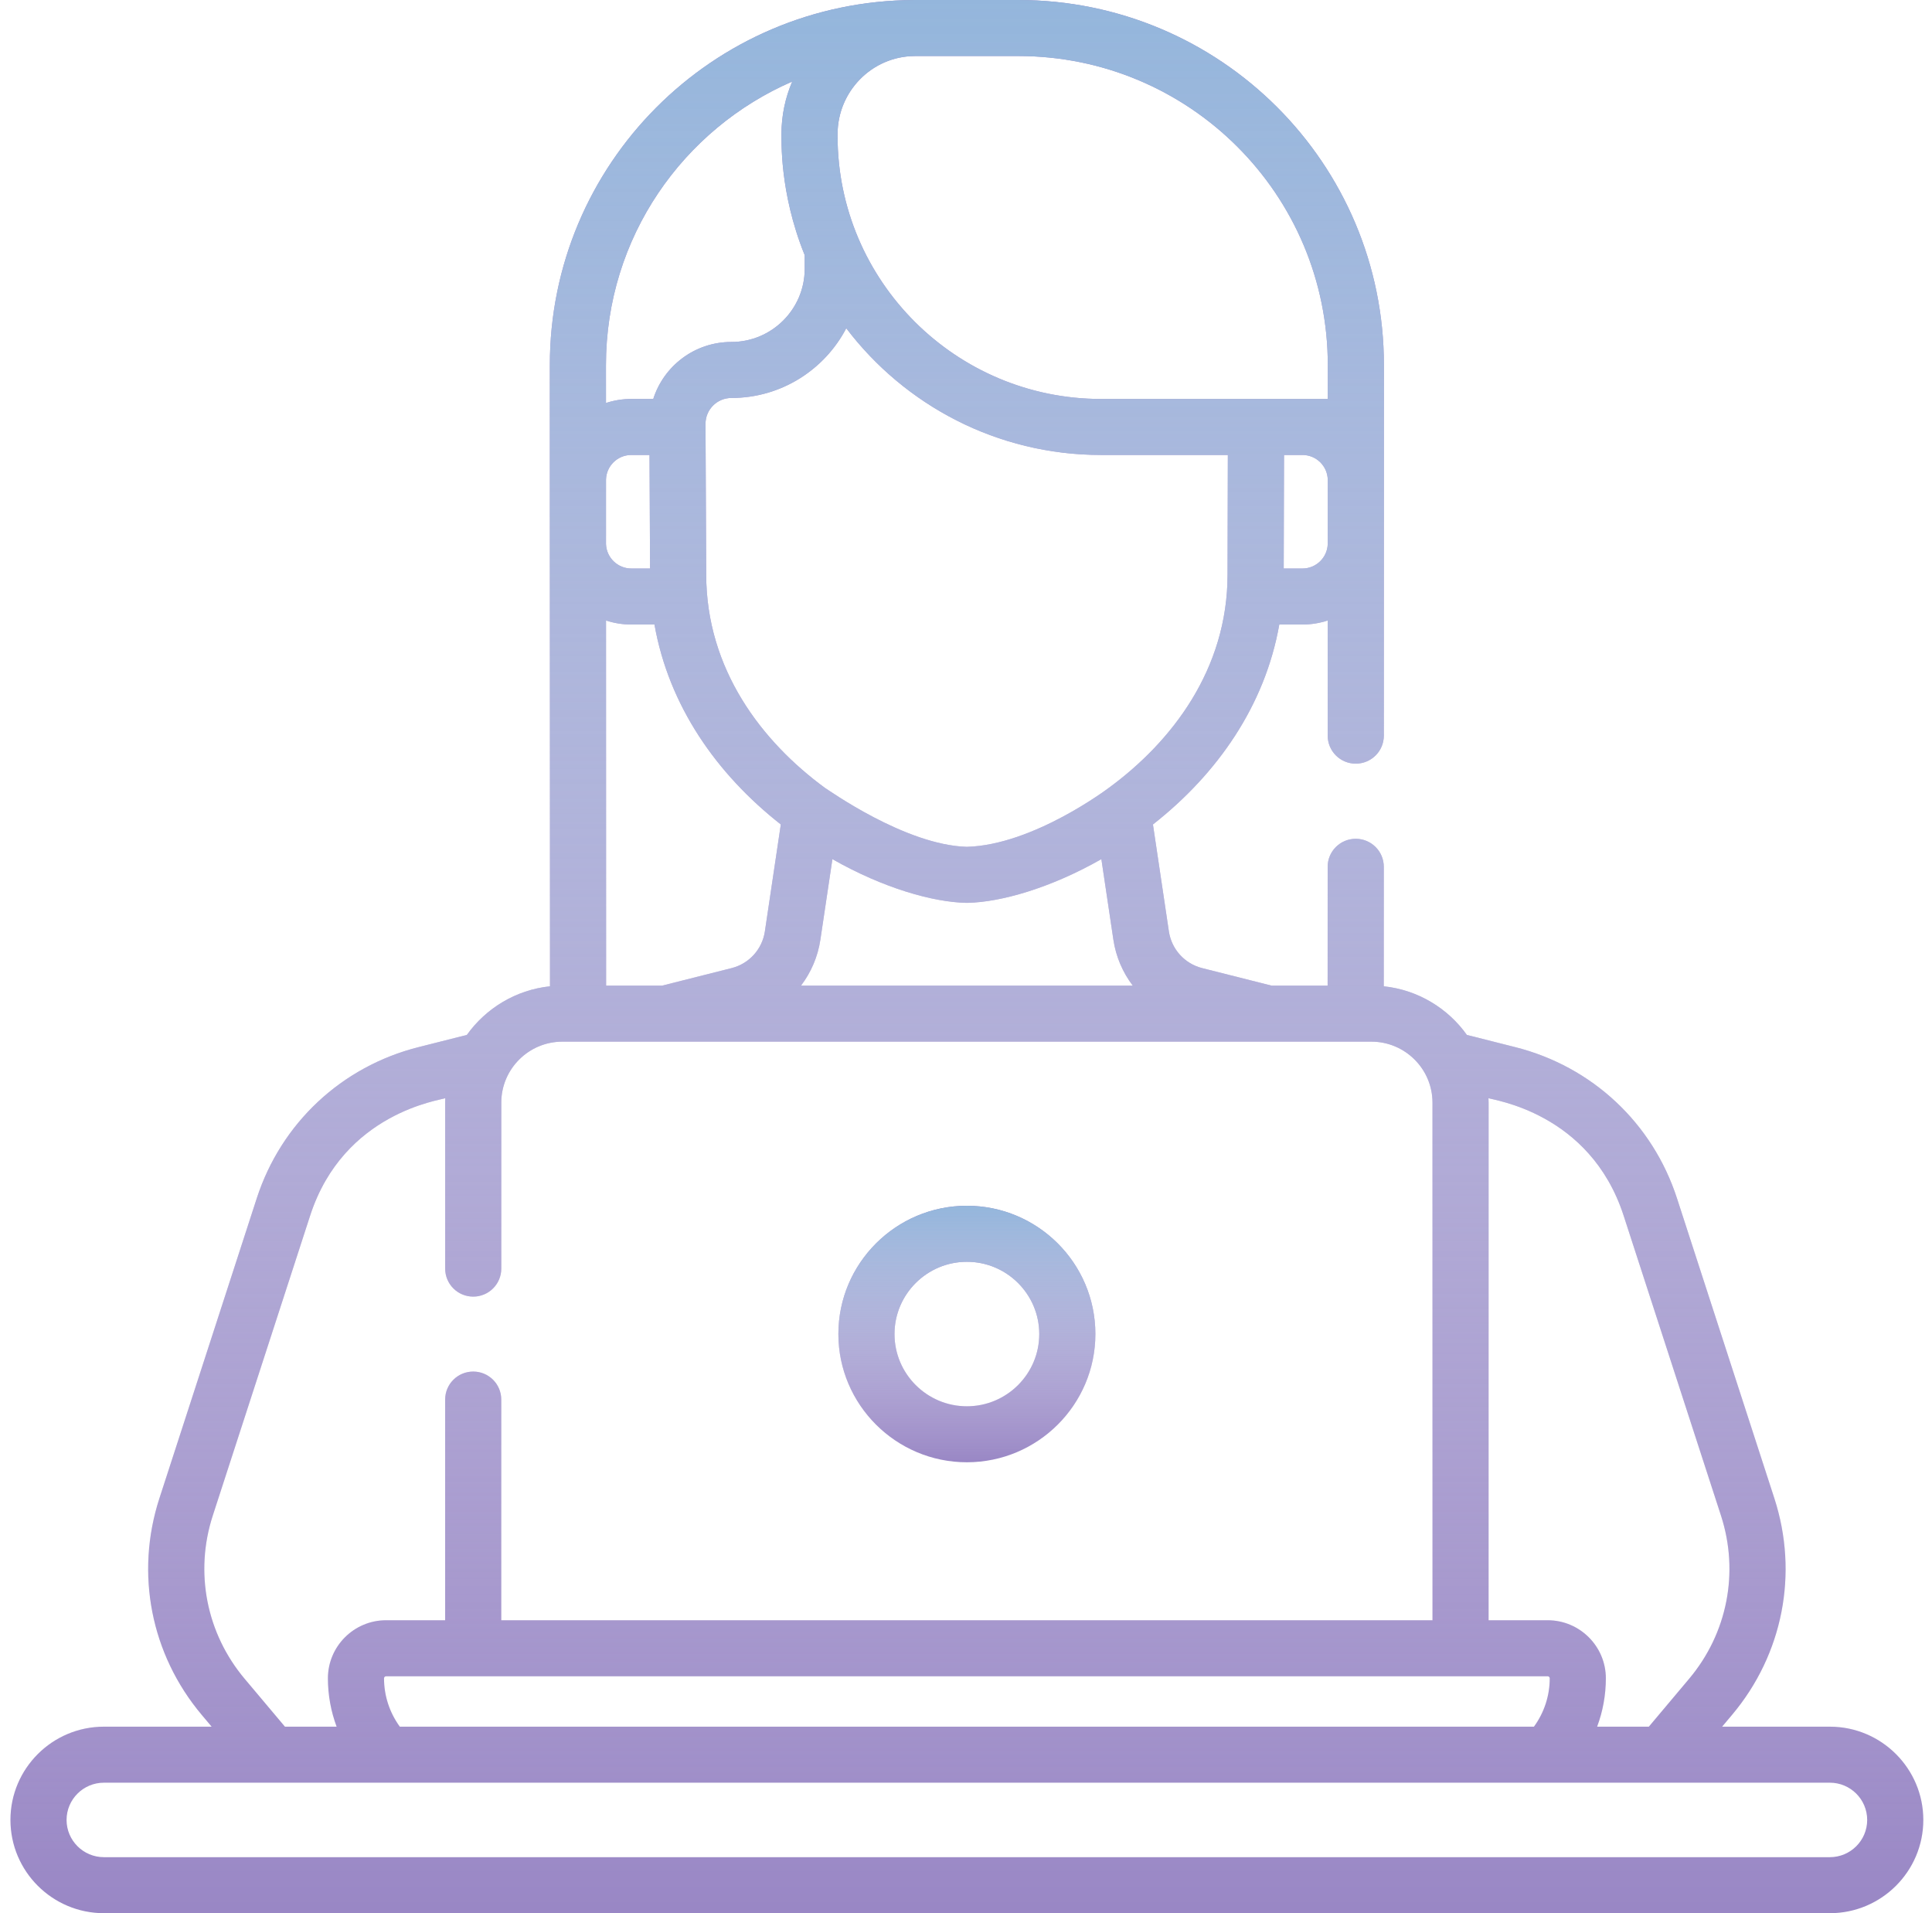
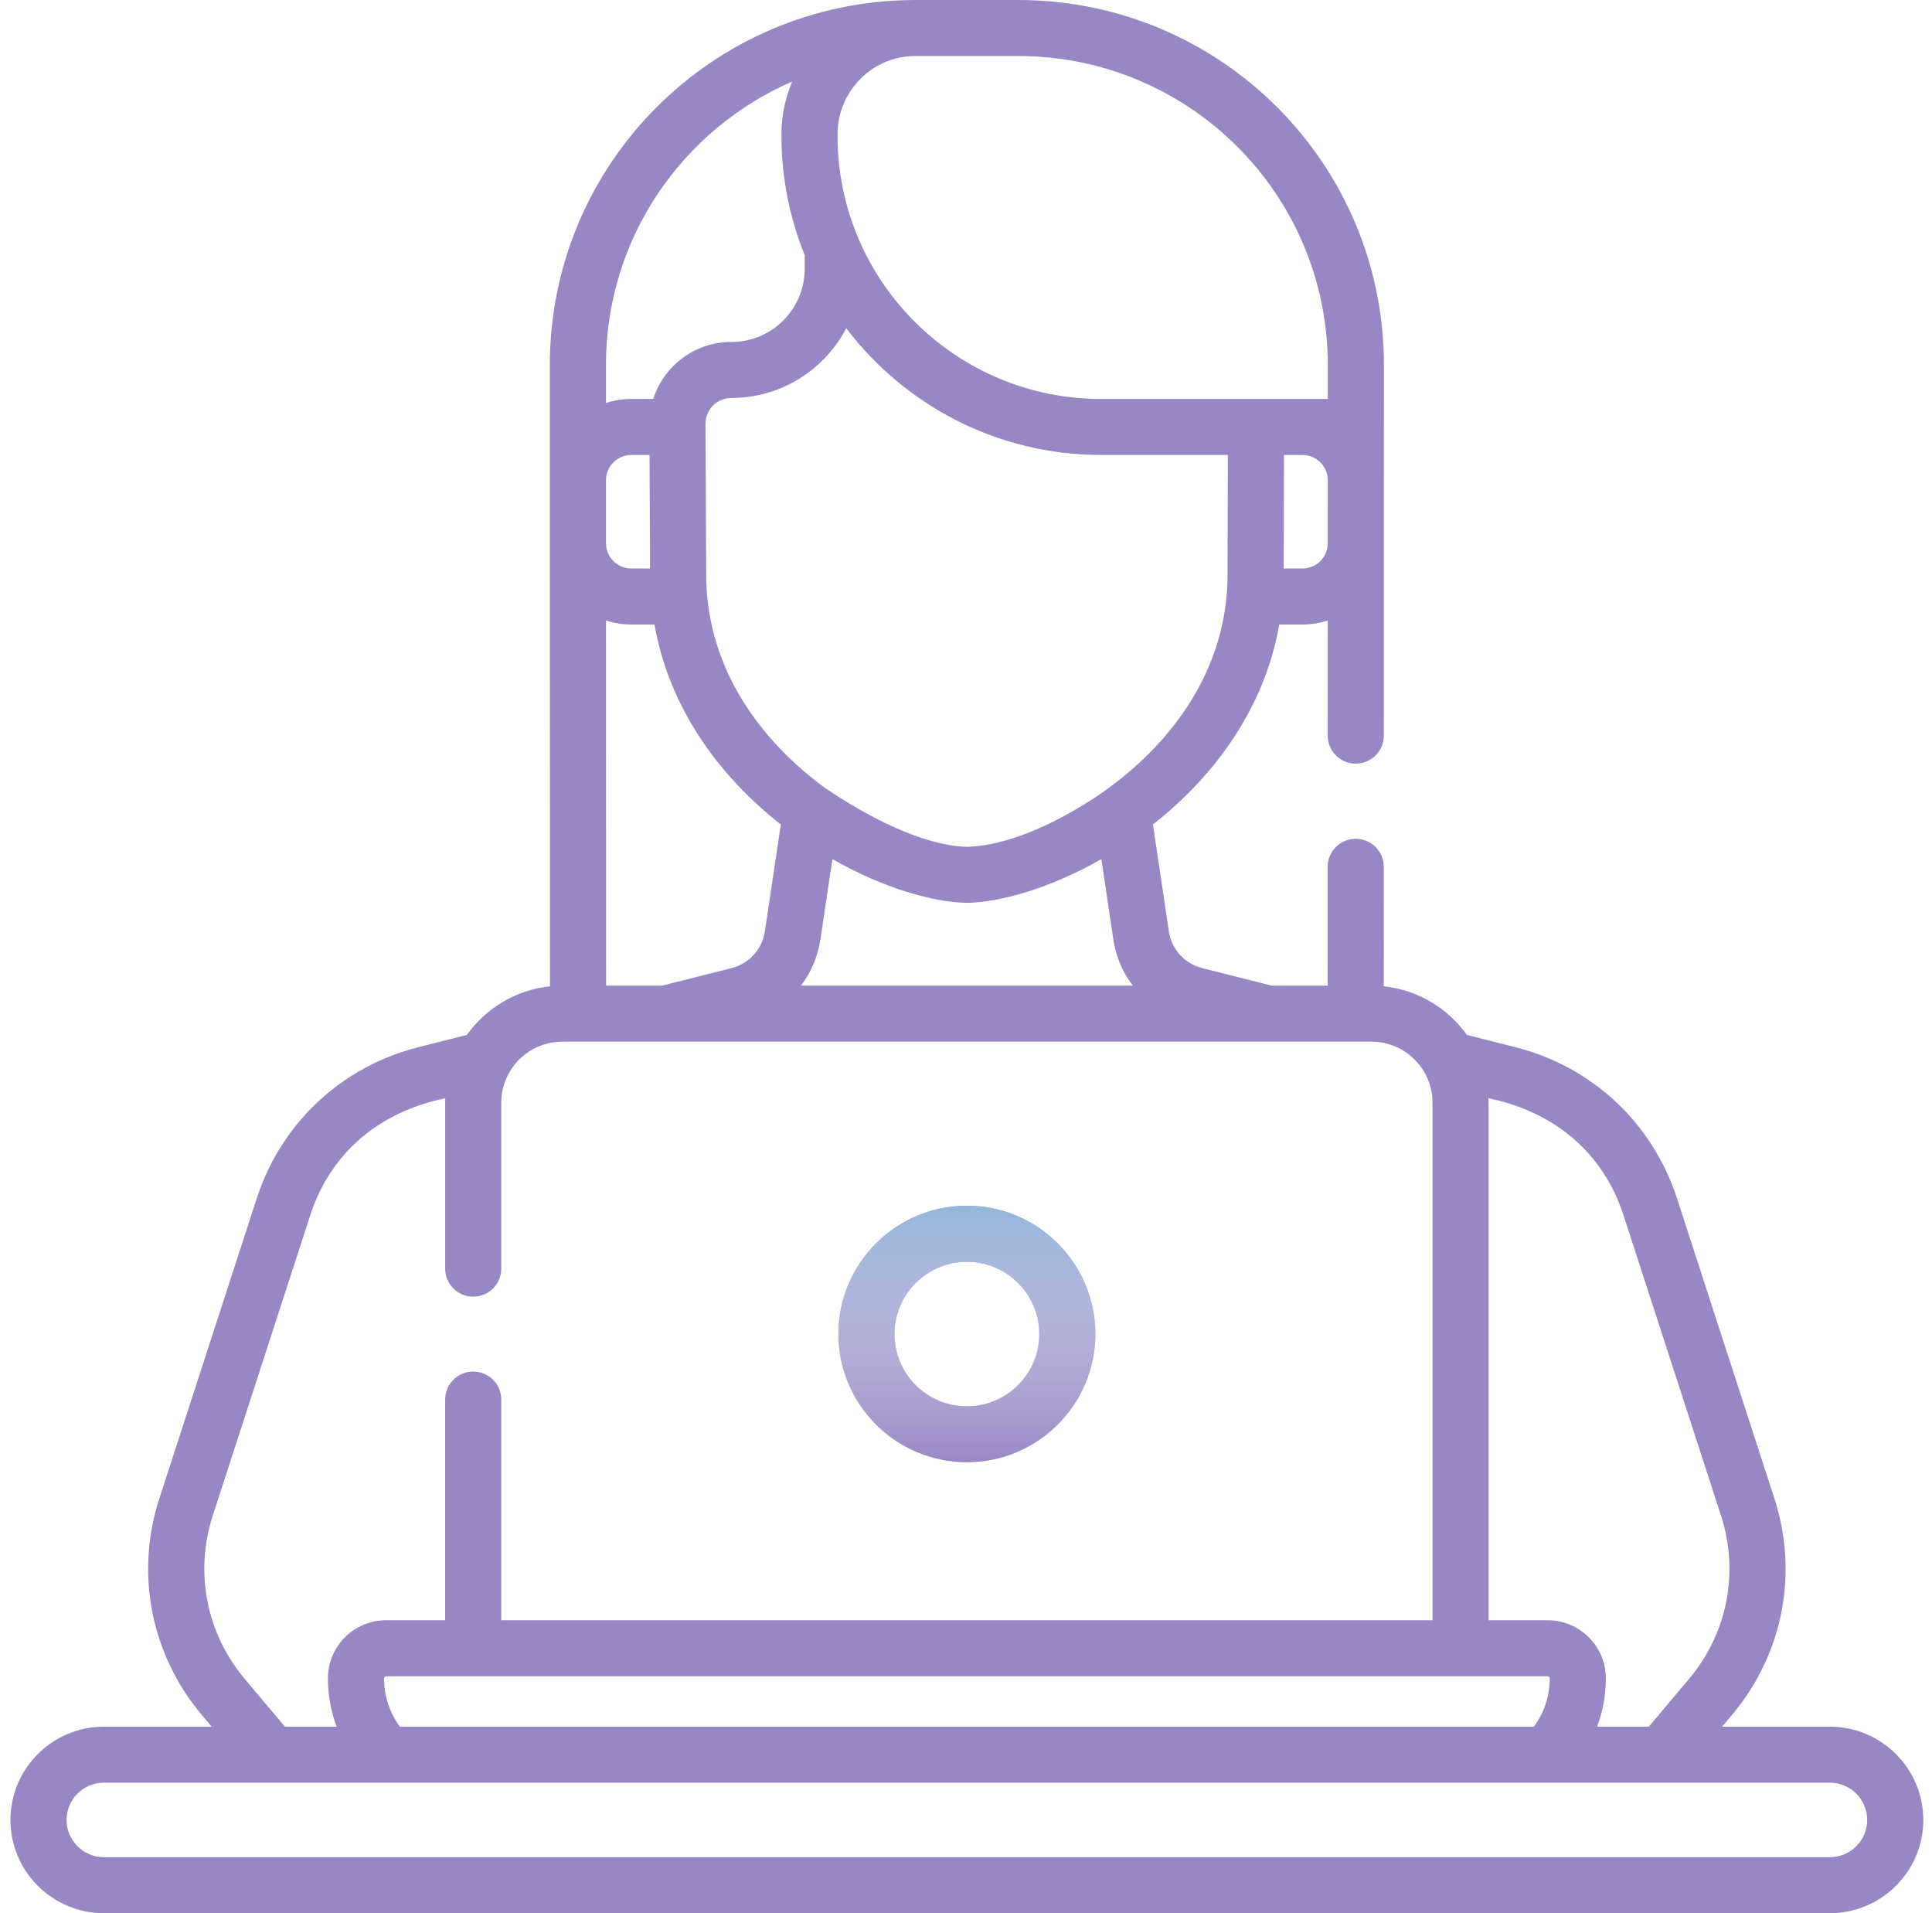
<svg xmlns="http://www.w3.org/2000/svg" width="101" height="100" viewBox="0 0 101 100" fill="none">
  <path d="M95.661 90.251H90.028L90.547 89.634C93.207 86.473 94.034 82.242 92.759 78.315L87.669 62.635C86.393 58.701 83.232 55.747 79.215 54.733L76.685 54.094C75.692 52.702 74.13 51.741 72.339 51.552L72.341 45.307C72.341 44.498 71.684 43.843 70.874 43.843C70.874 43.843 70.874 43.843 70.874 43.843C70.064 43.843 69.407 44.498 69.407 45.306L69.405 51.518H66.476L62.847 50.602C61.929 50.37 61.245 49.616 61.106 48.681L60.273 43.094C63.635 40.453 66.126 36.894 66.878 32.643H68.088C68.55 32.643 68.994 32.568 69.41 32.432L69.409 38.451C69.409 39.259 70.065 39.915 70.875 39.915H70.876C71.686 39.915 72.343 39.26 72.343 38.451C72.344 37.284 72.348 23.607 72.348 19.1C72.357 8.547 63.801 0 53.224 0H47.868L47.806 0C47.794 0 47.783 0.001 47.771 0.001C37.229 0.053 28.735 8.588 28.744 19.099C28.744 24.015 28.741 18.964 28.752 51.552C26.962 51.741 25.4 52.702 24.406 54.094L21.877 54.733C17.86 55.747 14.699 58.701 13.422 62.635L8.333 78.315C7.058 82.242 7.885 86.473 10.545 89.634L11.064 90.251H5.431C2.737 90.251 0.546 92.438 0.546 95.125C0.546 97.813 2.737 100 5.431 100H95.661C98.355 100 100.546 97.813 100.546 95.126C100.546 92.438 98.355 90.251 95.661 90.251V90.251ZM84.878 63.536L89.968 79.217C90.929 82.178 90.305 85.368 88.3 87.751L86.197 90.251H83.494C83.792 89.451 83.95 88.598 83.95 87.723C83.95 86.05 82.585 84.688 80.908 84.688H77.82V57.633C77.82 57.555 77.817 57.477 77.814 57.399C78.009 57.5 83.121 58.123 84.878 63.536V63.536ZM80.908 87.616C80.968 87.616 81.016 87.664 81.016 87.723C81.016 88.641 80.724 89.518 80.191 90.251H20.901C20.368 89.518 20.076 88.641 20.076 87.723C20.076 87.664 20.124 87.616 20.184 87.616H80.908ZM69.411 28.44C69.386 29.147 68.803 29.715 68.088 29.715H67.109L67.124 23.781H68.091C68.81 23.781 69.396 24.357 69.412 25.071L69.411 28.44ZM43.786 7.018C43.786 4.78 45.578 2.953 47.796 2.93C47.82 2.93 47.844 2.928 47.868 2.928H53.224C62.176 2.928 69.421 10.161 69.414 19.098L69.413 20.854C67.396 20.854 63.567 20.854 57.564 20.854C49.967 20.854 43.786 14.686 43.786 7.105V7.018H43.786ZM44.24 17.157C47.294 21.178 52.129 23.781 57.563 23.781H64.189L64.174 30.024C64.174 34.992 61.258 38.767 57.971 41.178C57.95 41.191 54.032 44.166 50.546 44.263C47.325 44.173 43.289 41.275 43.123 41.18C39.835 38.768 36.918 34.991 36.918 30.017C36.884 22.692 36.917 29.784 36.882 22.158C36.879 21.409 37.485 20.801 38.236 20.801C40.844 20.802 43.111 19.32 44.24 17.157V17.157ZM59.218 51.518H41.874C42.398 50.828 42.755 50.008 42.888 49.112L43.516 44.906C46.177 46.421 48.767 47.154 50.515 47.191C50.525 47.191 50.535 47.191 50.546 47.191C50.557 47.191 50.567 47.191 50.578 47.191C52.325 47.154 54.915 46.421 57.577 44.906L58.204 49.112C58.337 50.008 58.694 50.828 59.218 51.518ZM33.003 32.643H34.214C34.966 36.89 37.452 40.449 40.819 43.094L39.986 48.681C39.846 49.616 39.163 50.37 38.245 50.602L34.616 51.517H31.686L31.681 32.432C32.098 32.569 32.542 32.643 33.003 32.643V32.643ZM31.68 28.44L31.68 25.071C31.696 24.357 32.282 23.781 33.001 23.781H33.956L33.983 29.715H33.003C32.289 29.715 31.706 29.147 31.68 28.44ZM41.415 4.262C41.053 5.109 40.852 6.041 40.852 7.018C40.872 7.219 40.714 9.998 42.068 13.337V14.05C42.068 16.158 40.349 17.874 38.236 17.874C36.307 17.874 34.698 19.135 34.151 20.853H33.001C32.54 20.853 32.095 20.928 31.679 21.064L31.678 19.098C31.672 12.392 35.731 6.728 41.415 4.262V4.262ZM11.124 79.217L16.214 63.537C17.97 58.125 23.08 57.502 23.277 57.4C23.274 57.477 23.272 57.555 23.272 57.633V66.309C23.272 67.118 23.928 67.773 24.739 67.773C25.549 67.773 26.206 67.118 26.206 66.309V57.633C26.206 55.876 27.639 54.446 29.4 54.446H71.692C73.454 54.446 74.887 55.876 74.887 57.633V84.688H26.205V73.153C26.205 72.344 25.549 71.689 24.738 71.689C23.928 71.689 23.271 72.344 23.271 73.153V84.688H20.184C18.506 84.688 17.142 86.05 17.142 87.723C17.142 88.598 17.3 89.451 17.598 90.251H14.896L12.792 87.751C10.787 85.368 10.163 82.178 11.124 79.217V79.217ZM95.661 97.072H5.431C4.355 97.072 3.48 96.199 3.48 95.126C3.48 94.052 4.355 93.179 5.431 93.179H95.661C96.737 93.179 97.612 94.052 97.612 95.126C97.612 96.199 96.737 97.072 95.661 97.072Z" fill="#9987C5" />
-   <path d="M95.661 90.251H90.028L90.547 89.634C93.207 86.473 94.034 82.242 92.759 78.315L87.669 62.635C86.393 58.701 83.232 55.747 79.215 54.733L76.685 54.094C75.692 52.702 74.13 51.741 72.339 51.552L72.341 45.307C72.341 44.498 71.684 43.843 70.874 43.843C70.874 43.843 70.874 43.843 70.874 43.843C70.064 43.843 69.407 44.498 69.407 45.306L69.405 51.518H66.476L62.847 50.602C61.929 50.37 61.245 49.616 61.106 48.681L60.273 43.094C63.635 40.453 66.126 36.894 66.878 32.643H68.088C68.55 32.643 68.994 32.568 69.41 32.432L69.409 38.451C69.409 39.259 70.065 39.915 70.875 39.915H70.876C71.686 39.915 72.343 39.26 72.343 38.451C72.344 37.284 72.348 23.607 72.348 19.1C72.357 8.547 63.801 0 53.224 0H47.868L47.806 0C47.794 0 47.783 0.001 47.771 0.001C37.229 0.053 28.735 8.588 28.744 19.099C28.744 24.015 28.741 18.964 28.752 51.552C26.962 51.741 25.4 52.702 24.406 54.094L21.877 54.733C17.86 55.747 14.699 58.701 13.422 62.635L8.333 78.315C7.058 82.242 7.885 86.473 10.545 89.634L11.064 90.251H5.431C2.737 90.251 0.546 92.438 0.546 95.125C0.546 97.813 2.737 100 5.431 100H95.661C98.355 100 100.546 97.813 100.546 95.126C100.546 92.438 98.355 90.251 95.661 90.251V90.251ZM84.878 63.536L89.968 79.217C90.929 82.178 90.305 85.368 88.3 87.751L86.197 90.251H83.494C83.792 89.451 83.95 88.598 83.95 87.723C83.95 86.05 82.585 84.688 80.908 84.688H77.82V57.633C77.82 57.555 77.817 57.477 77.814 57.399C78.009 57.5 83.121 58.123 84.878 63.536V63.536ZM80.908 87.616C80.968 87.616 81.016 87.664 81.016 87.723C81.016 88.641 80.724 89.518 80.191 90.251H20.901C20.368 89.518 20.076 88.641 20.076 87.723C20.076 87.664 20.124 87.616 20.184 87.616H80.908ZM69.411 28.44C69.386 29.147 68.803 29.715 68.088 29.715H67.109L67.124 23.781H68.091C68.81 23.781 69.396 24.357 69.412 25.071L69.411 28.44ZM43.786 7.018C43.786 4.78 45.578 2.953 47.796 2.93C47.82 2.93 47.844 2.928 47.868 2.928H53.224C62.176 2.928 69.421 10.161 69.414 19.098L69.413 20.854C67.396 20.854 63.567 20.854 57.564 20.854C49.967 20.854 43.786 14.686 43.786 7.105V7.018H43.786ZM44.24 17.157C47.294 21.178 52.129 23.781 57.563 23.781H64.189L64.174 30.024C64.174 34.992 61.258 38.767 57.971 41.178C57.95 41.191 54.032 44.166 50.546 44.263C47.325 44.173 43.289 41.275 43.123 41.18C39.835 38.768 36.918 34.991 36.918 30.017C36.884 22.692 36.917 29.784 36.882 22.158C36.879 21.409 37.485 20.801 38.236 20.801C40.844 20.802 43.111 19.32 44.24 17.157V17.157ZM59.218 51.518H41.874C42.398 50.828 42.755 50.008 42.888 49.112L43.516 44.906C46.177 46.421 48.767 47.154 50.515 47.191C50.525 47.191 50.535 47.191 50.546 47.191C50.557 47.191 50.567 47.191 50.578 47.191C52.325 47.154 54.915 46.421 57.577 44.906L58.204 49.112C58.337 50.008 58.694 50.828 59.218 51.518ZM33.003 32.643H34.214C34.966 36.89 37.452 40.449 40.819 43.094L39.986 48.681C39.846 49.616 39.163 50.37 38.245 50.602L34.616 51.517H31.686L31.681 32.432C32.098 32.569 32.542 32.643 33.003 32.643V32.643ZM31.68 28.44L31.68 25.071C31.696 24.357 32.282 23.781 33.001 23.781H33.956L33.983 29.715H33.003C32.289 29.715 31.706 29.147 31.68 28.44ZM41.415 4.262C41.053 5.109 40.852 6.041 40.852 7.018C40.872 7.219 40.714 9.998 42.068 13.337V14.05C42.068 16.158 40.349 17.874 38.236 17.874C36.307 17.874 34.698 19.135 34.151 20.853H33.001C32.54 20.853 32.095 20.928 31.679 21.064L31.678 19.098C31.672 12.392 35.731 6.728 41.415 4.262V4.262ZM11.124 79.217L16.214 63.537C17.97 58.125 23.08 57.502 23.277 57.4C23.274 57.477 23.272 57.555 23.272 57.633V66.309C23.272 67.118 23.928 67.773 24.739 67.773C25.549 67.773 26.206 67.118 26.206 66.309V57.633C26.206 55.876 27.639 54.446 29.4 54.446H71.692C73.454 54.446 74.887 55.876 74.887 57.633V84.688H26.205V73.153C26.205 72.344 25.549 71.689 24.738 71.689C23.928 71.689 23.271 72.344 23.271 73.153V84.688H20.184C18.506 84.688 17.142 86.05 17.142 87.723C17.142 88.598 17.3 89.451 17.598 90.251H14.896L12.792 87.751C10.787 85.368 10.163 82.178 11.124 79.217V79.217ZM95.661 97.072H5.431C4.355 97.072 3.48 96.199 3.48 95.126C3.48 94.052 4.355 93.179 5.431 93.179H95.661C96.737 93.179 97.612 94.052 97.612 95.126C97.612 96.199 96.737 97.072 95.661 97.072Z" fill="url(#paint0_linear)" />
  <path d="M50.546 76.431C54.25 76.431 57.264 73.424 57.264 69.728C57.264 66.032 54.25 63.024 50.546 63.024C46.842 63.024 43.828 66.032 43.828 69.728C43.828 73.424 46.842 76.431 50.546 76.431V76.431ZM50.546 65.952C52.632 65.952 54.33 67.646 54.33 69.728C54.33 71.81 52.632 73.504 50.546 73.504C48.46 73.504 46.762 71.81 46.762 69.728C46.762 67.646 48.46 65.952 50.546 65.952Z" fill="#9987C5" />
  <path d="M50.546 76.431C54.25 76.431 57.264 73.424 57.264 69.728C57.264 66.032 54.25 63.024 50.546 63.024C46.842 63.024 43.828 66.032 43.828 69.728C43.828 73.424 46.842 76.431 50.546 76.431V76.431ZM50.546 65.952C52.632 65.952 54.33 67.646 54.33 69.728C54.33 71.81 52.632 73.504 50.546 73.504C48.46 73.504 46.762 71.81 46.762 69.728C46.762 67.646 48.46 65.952 50.546 65.952Z" fill="url(#paint1_linear)" />
  <defs>
    <linearGradient id="paint0_linear" x1="50.546" y1="0" x2="50.546" y2="100" gradientUnits="userSpaceOnUse">
      <stop stop-color="#94B6DC" />
      <stop offset="1" stop-color="white" stop-opacity="0" />
    </linearGradient>
    <linearGradient id="paint1_linear" x1="50.546" y1="63.024" x2="50.546" y2="76.431" gradientUnits="userSpaceOnUse">
      <stop stop-color="#94B6DC" />
      <stop offset="1" stop-color="white" stop-opacity="0" />
    </linearGradient>
  </defs>
</svg>